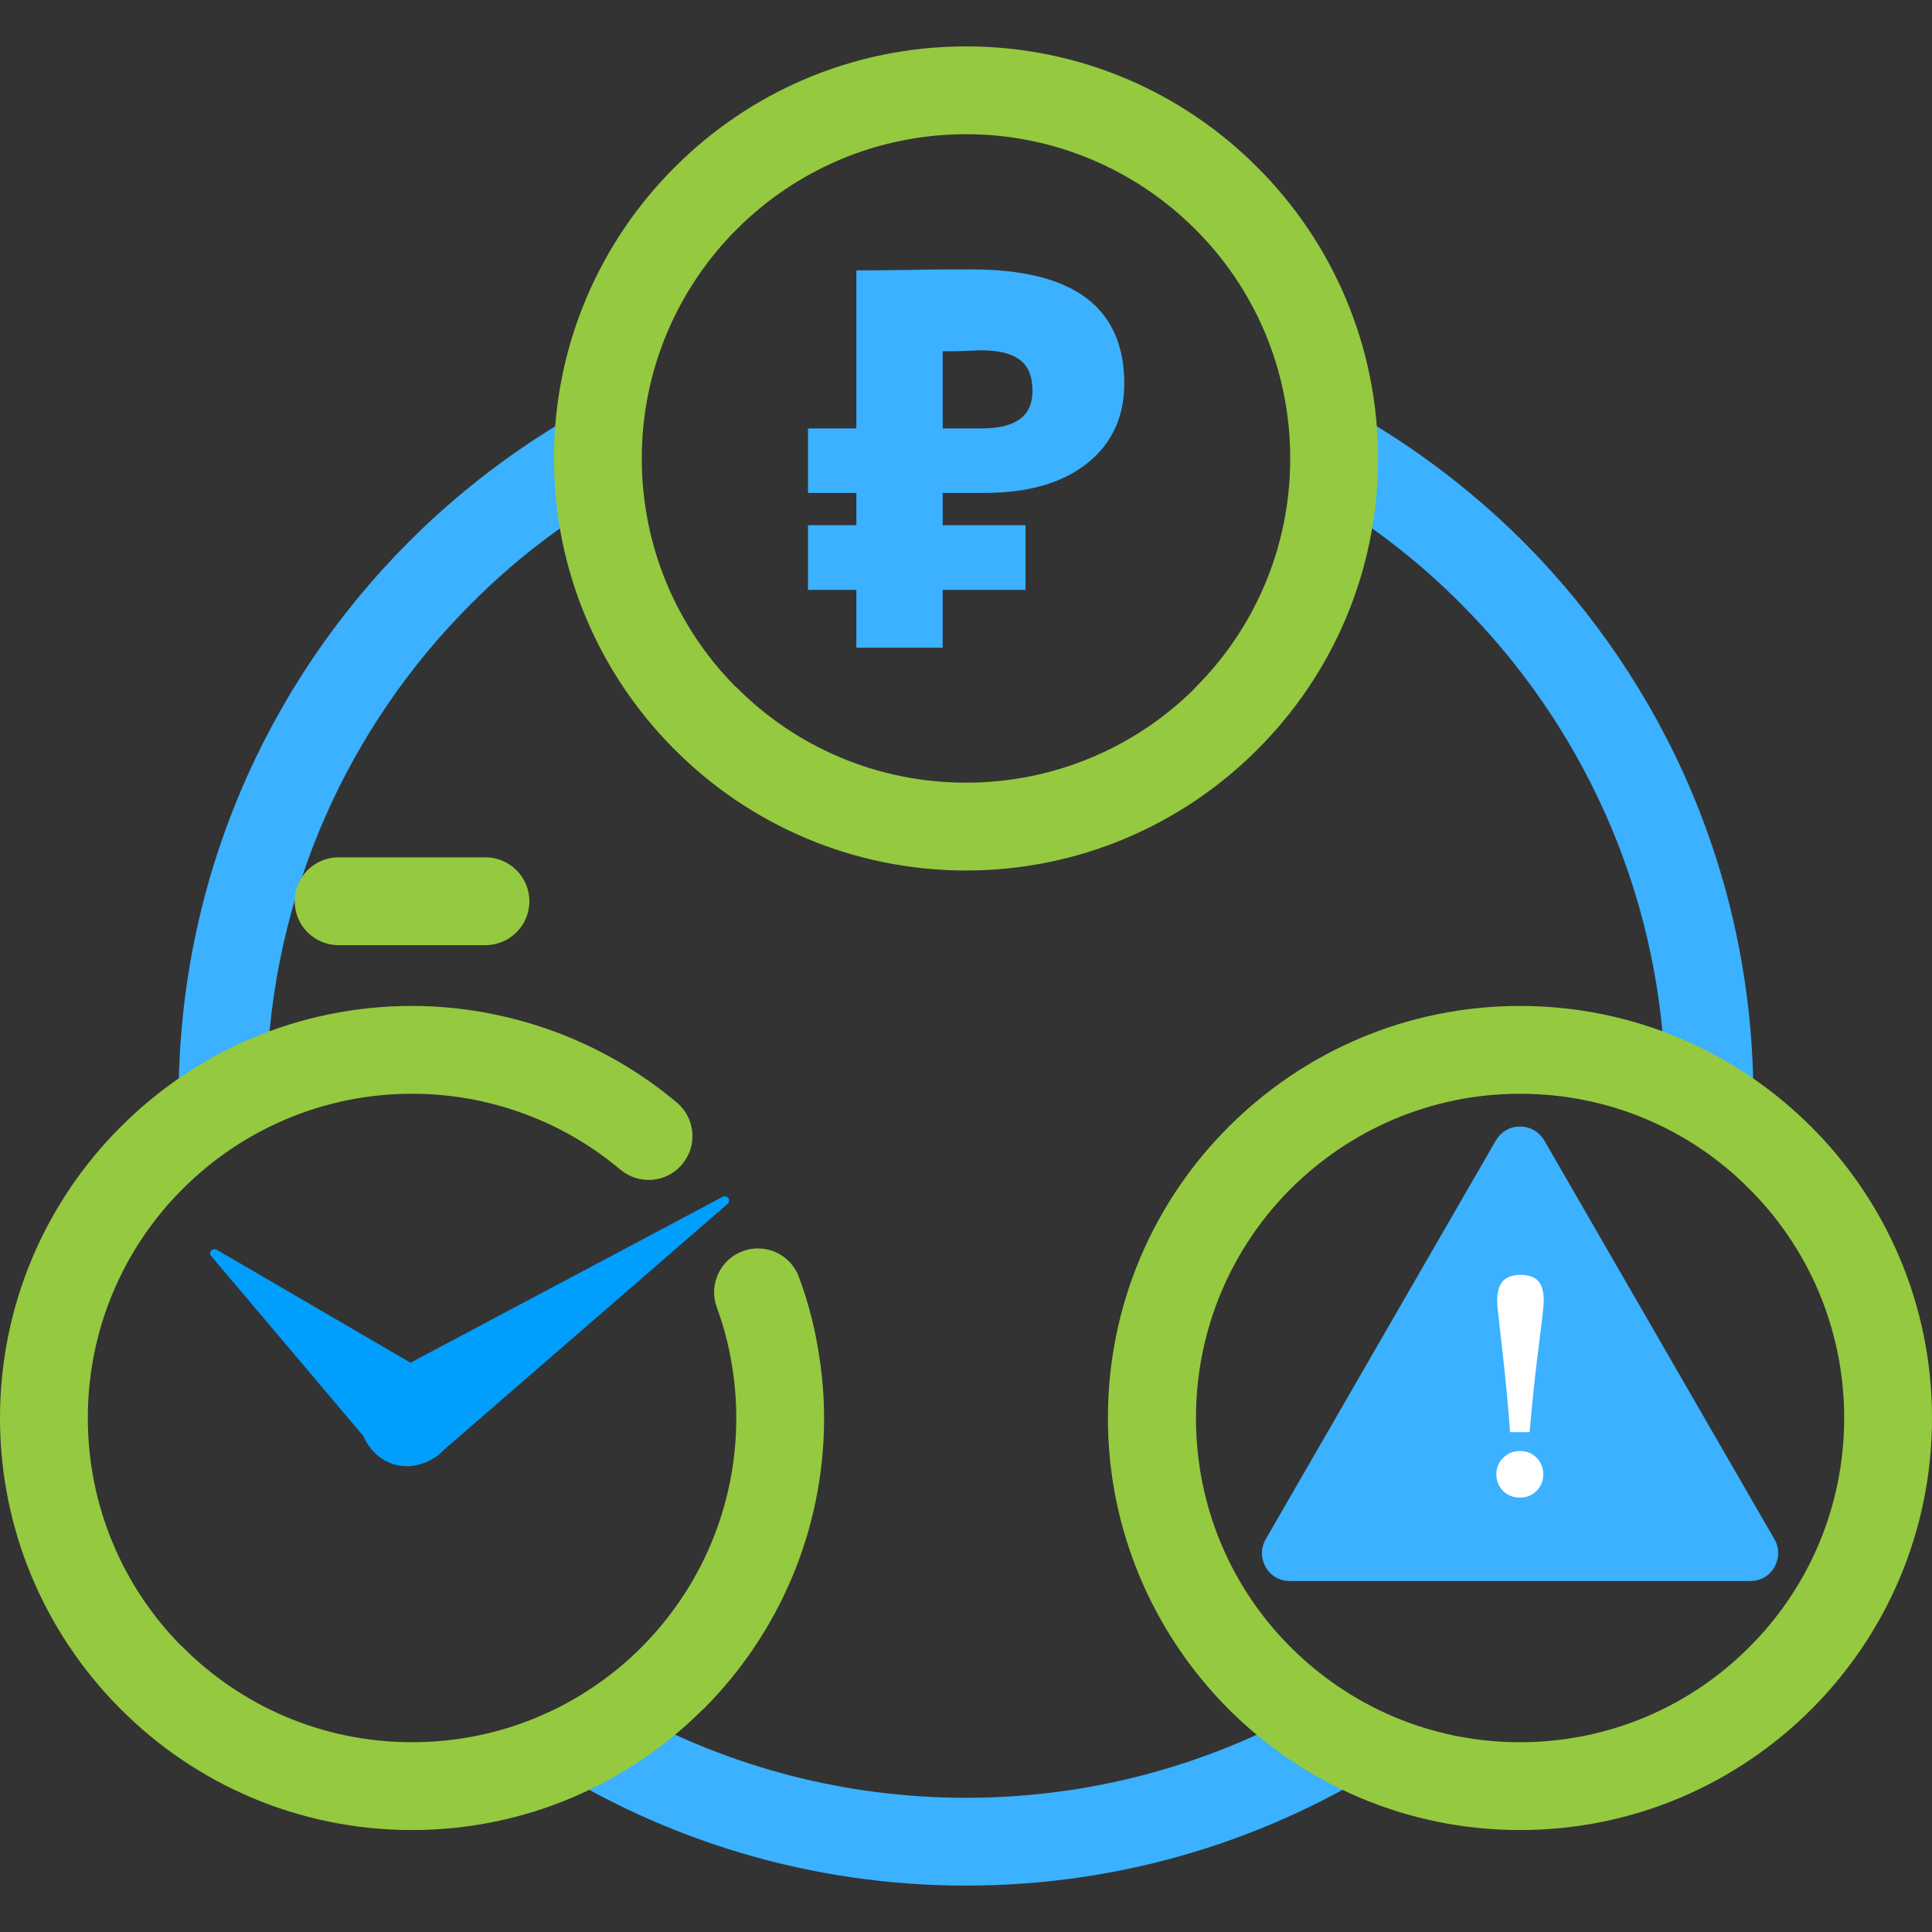
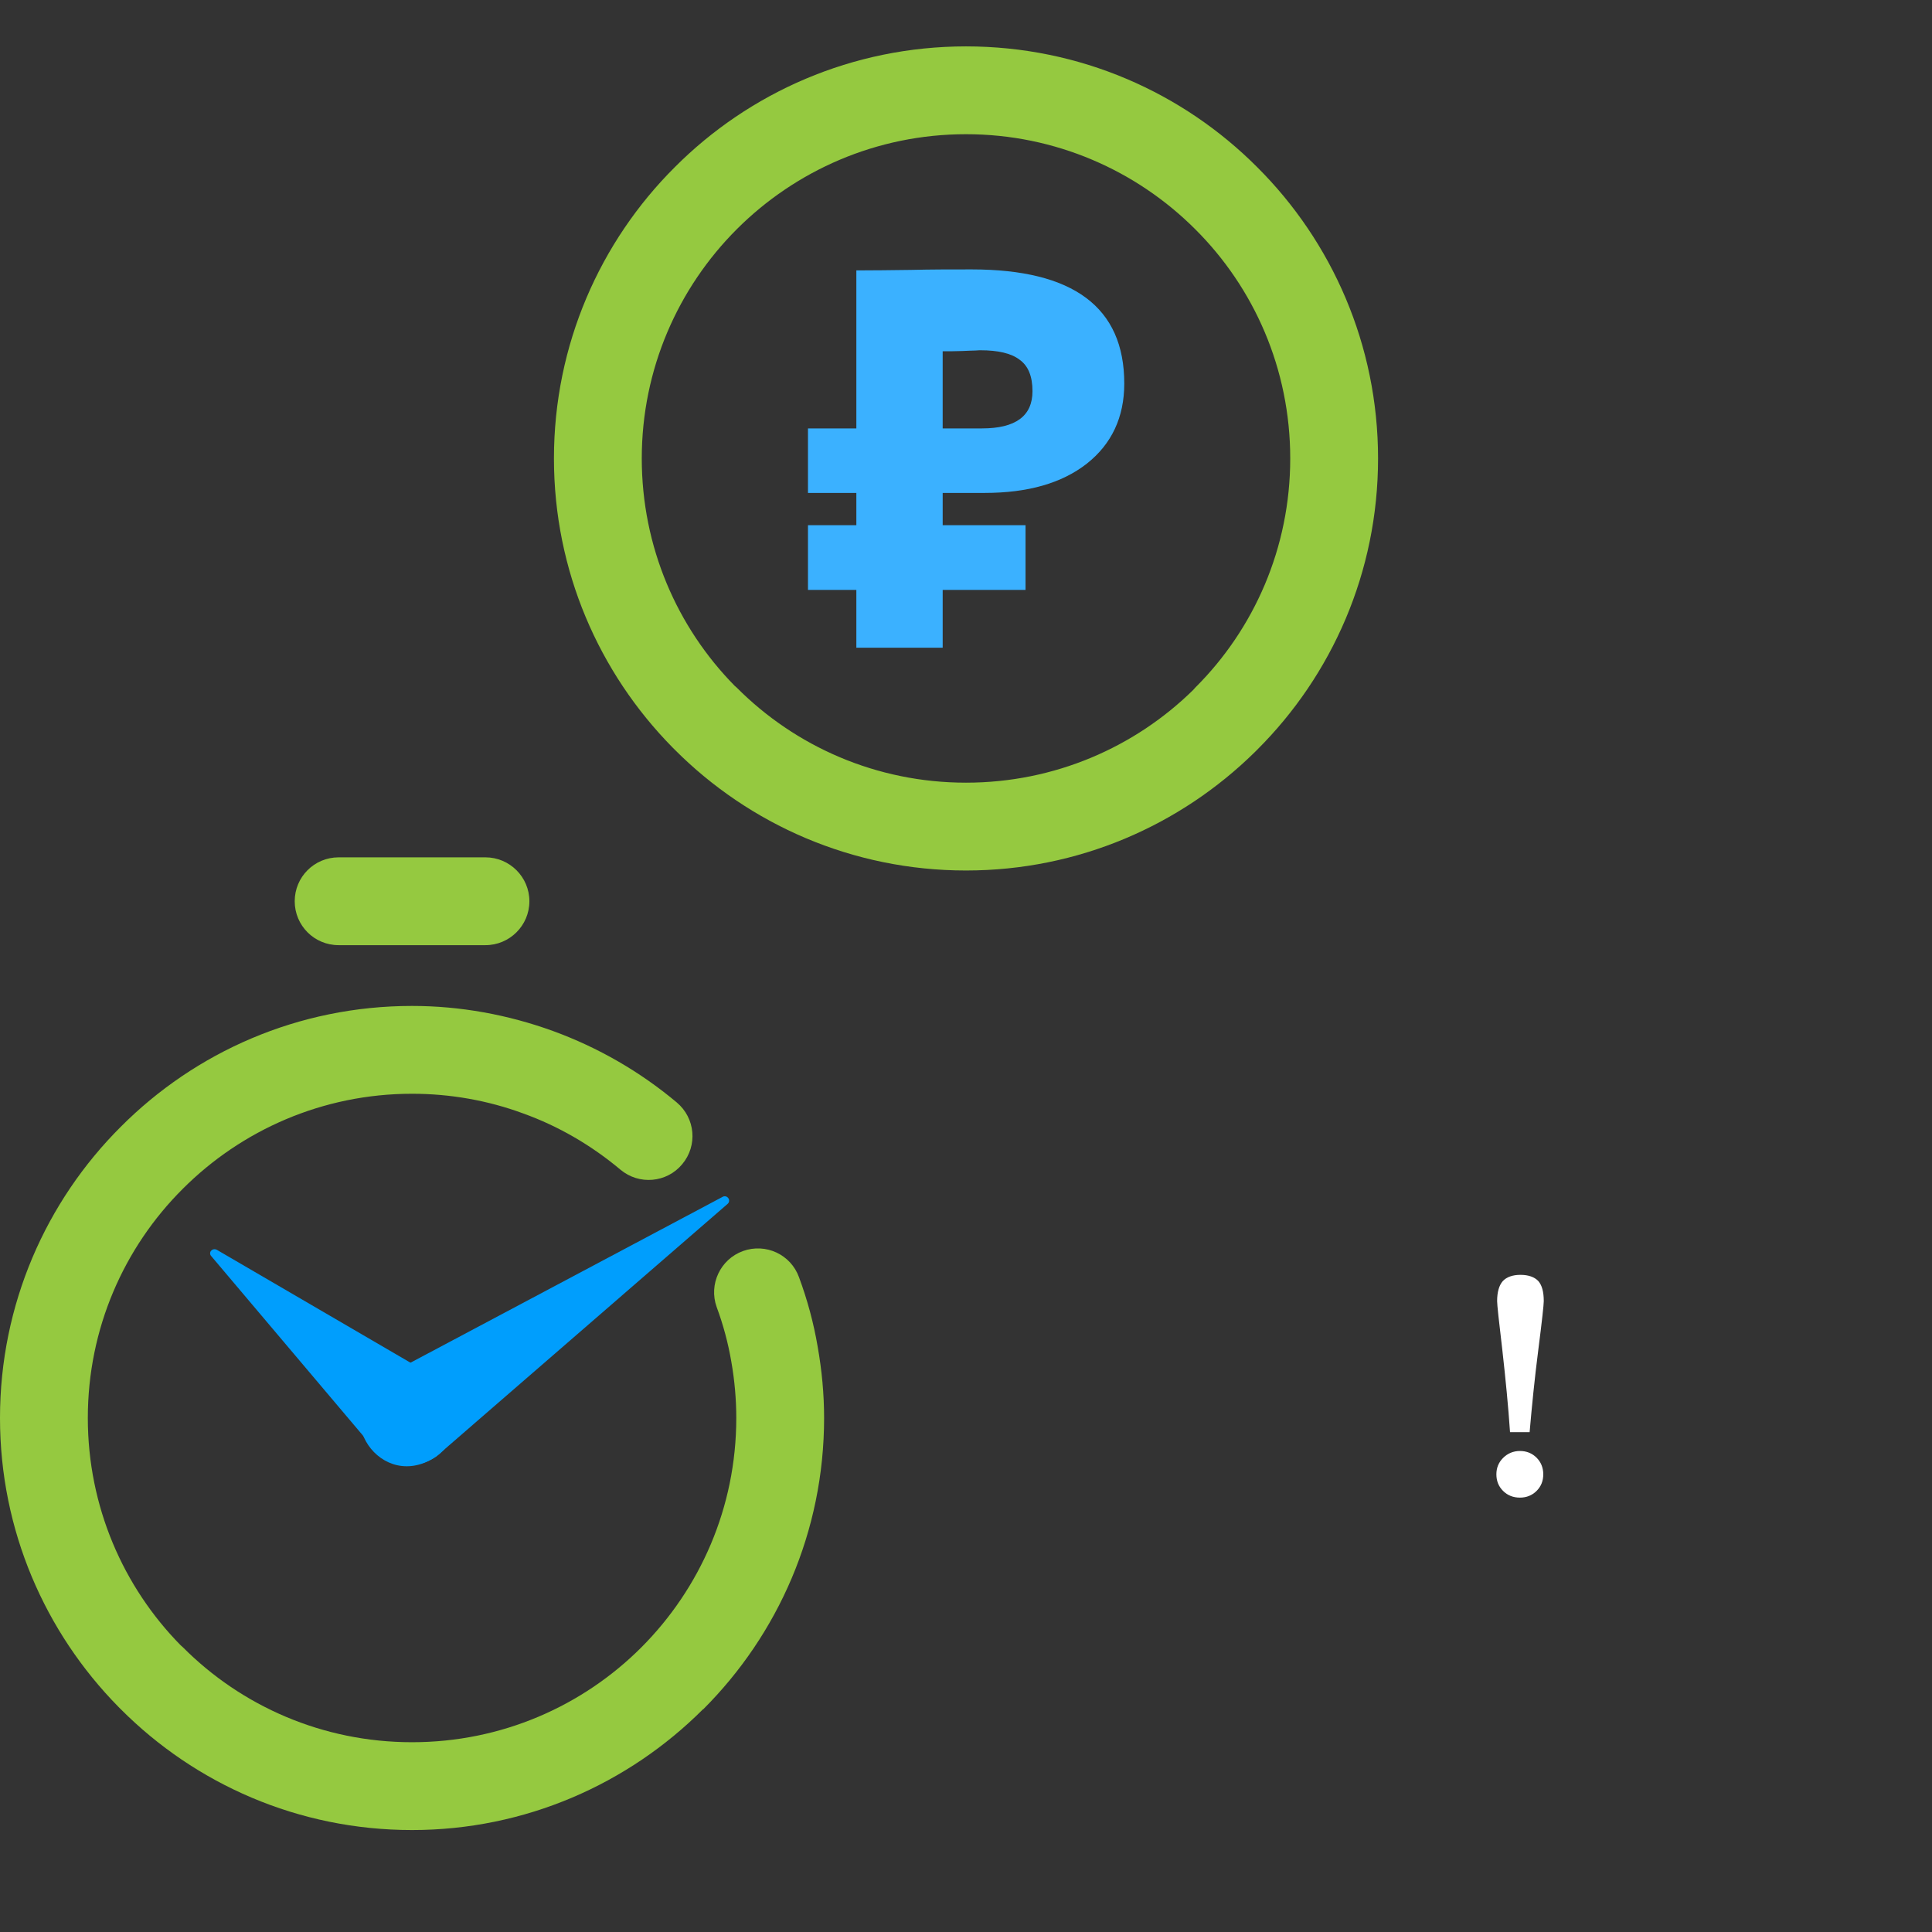
<svg xmlns="http://www.w3.org/2000/svg" xml:space="preserve" width="110px" height="110px" version="1.1" style="shape-rendering:geometricPrecision; text-rendering:geometricPrecision; image-rendering:optimizeQuality; fill-rule:evenodd; clip-rule:evenodd" viewBox="0 0 77.88 77.88">
  <rect x="0" y="0" width="77.88" height="77.88" fill="#333333" stroke="none" />
  <defs>
    <style type="text/css"> .fil0 {fill:none} .fil6 {fill:#009EFD} .fil4 {fill:#3BB1FF} .fil1 {fill:#3BB1FF;fill-rule:nonzero} .fil3 {fill:#3BB1FF;fill-rule:nonzero} .fil2 {fill:#95C940;fill-rule:nonzero} .fil5 {fill:white;fill-rule:nonzero} </style>
  </defs>
  <g id="Layer_x0020_1">
    <rect class="fil0" width="77.88" height="77.88" />
-     <path class="fil1" d="M53.59 16.1c2.89,1.51 5.51,3.44 7.8,5.72 5.74,5.75 9.29,13.68 9.29,22.45 0,0.3 0,0.6 -0.01,0.9 -1.08,-0.82 -2.27,-1.5 -3.55,-2 -0.28,-7.35 -3.38,-13.98 -8.24,-18.84 -1.56,-1.57 -3.31,-2.95 -5.2,-4.11 0.06,-0.57 0.1,-1.15 0.1,-1.74 0,-0.81 -0.07,-1.6 -0.19,-2.38zm2.75 54.72c-5,3.28 -10.98,5.19 -17.4,5.19 -6.28,0 -12.14,-1.83 -17.07,-4.97 1.3,-0.5 2.51,-1.17 3.61,-1.98 4,2.17 8.59,3.41 13.46,3.41 5.03,0 9.75,-1.32 13.84,-3.62 1.08,0.81 2.28,1.48 3.56,1.97zm-49.11 -25.16c-0.02,-0.46 -0.03,-0.92 -0.03,-1.39 0,-8.77 3.55,-16.7 9.3,-22.45 2.28,-2.28 4.91,-4.21 7.79,-5.72 -0.12,0.78 -0.19,1.57 -0.19,2.38 0,0.59 0.04,1.17 0.11,1.74 -1.9,1.16 -3.65,2.54 -5.21,4.11 -4.94,4.93 -8.06,11.7 -8.25,19.19 -1.28,0.55 -2.46,1.28 -3.52,2.14z" />
-     <path class="fil2" d="M61.27 40.55c4.58,0 8.73,1.86 11.74,4.87 3.01,3 4.87,7.16 4.87,11.74 0,4.59 -1.86,8.74 -4.86,11.74 -3.01,3.01 -7.16,4.87 -11.75,4.87 -4.58,0 -8.73,-1.86 -11.74,-4.87l-0.1 -0.1c-2.94,-3 -4.77,-7.11 -4.77,-11.64 0,-4.58 1.86,-8.74 4.87,-11.74 3.01,-3.01 7.16,-4.87 11.74,-4.87zm9.24 7.37c-2.35,-2.37 -5.62,-3.83 -9.24,-3.83 -3.61,0 -6.87,1.47 -9.24,3.83 -2.36,2.36 -3.82,5.63 -3.82,9.24 0,3.57 1.42,6.81 3.74,9.16l0.08 0.08c2.37,2.37 5.63,3.83 9.24,3.83 3.61,0 6.88,-1.46 9.24,-3.83 2.37,-2.36 3.83,-5.63 3.83,-9.24 0,-3.61 -1.46,-6.88 -3.83,-9.24z" />
    <path class="fil2" d="M38.94 1.87c4.59,0 8.74,1.86 11.74,4.87 3.01,3 4.87,7.16 4.87,11.74 0,4.59 -1.86,8.74 -4.87,11.74l-0.1 0.1c-3,2.95 -7.11,4.77 -11.64,4.77 -4.58,0 -8.74,-1.86 -11.74,-4.87l-0.1 -0.1c-2.95,-3 -4.77,-7.11 -4.77,-11.64 0,-4.58 1.86,-8.74 4.87,-11.74 3,-3.01 7.16,-4.87 11.74,-4.87zm9.24 7.37c-2.36,-2.36 -5.63,-3.83 -9.24,-3.83 -3.61,0 -6.88,1.47 -9.24,3.83 -2.36,2.36 -3.83,5.63 -3.83,9.24 0,3.57 1.43,6.81 3.74,9.16l0.09 0.08c2.36,2.37 5.63,3.83 9.24,3.83 3.57,0 6.81,-1.43 9.16,-3.74l0.08 -0.09c2.37,-2.36 3.83,-5.63 3.83,-9.24 0,-3.61 -1.46,-6.88 -3.83,-9.24z" />
    <path class="fil3" d="M34.52 19.87l-1.95 0 0 -2.6 1.95 0 0 -6.37c0.67,0 1.4,-0.01 2.2,-0.02 0.81,-0.02 1.62,-0.02 2.45,-0.02 4.1,0 6.15,1.53 6.15,4.6 0,1.36 -0.51,2.44 -1.51,3.23 -1.01,0.79 -2.38,1.18 -4.12,1.18l-1.69 0 0 1.3 3.34 0 0 2.61 -3.34 0 0 2.33 -3.48 0 0 -2.33 -1.95 0 0 -2.61 1.95 0 0 -1.3zm5 -5.75c-0.02,0 -0.08,0 -0.2,0.01 -0.11,0 -0.3,0.01 -0.54,0.02 -0.25,0.01 -0.51,0.01 -0.78,0.01l0 3.11 1.58 0c1.36,0 2.04,-0.5 2.04,-1.5 0,-0.6 -0.17,-1.02 -0.52,-1.27 -0.34,-0.26 -0.87,-0.38 -1.58,-0.38z" />
-     <path class="fil4" d="M62.25 45.97l4.64 8.04 4.64 8.04c0.2,0.35 0.2,0.76 0,1.12 -0.21,0.36 -0.56,0.56 -0.98,0.56l-9.28 0 -9.28 0c-0.41,0 -0.76,-0.2 -0.97,-0.56 -0.2,-0.36 -0.2,-0.77 0,-1.12l4.64 -8.04 4.64 -8.04c0.21,-0.35 0.56,-0.56 0.97,-0.56 0.41,0 0.77,0.21 0.98,0.56z" />
    <path class="fil5" d="M60.87 57.73c-0.07,-1.04 -0.18,-2.15 -0.31,-3.31 -0.14,-1.17 -0.21,-1.83 -0.21,-1.97 0,-0.37 0.08,-0.64 0.23,-0.81 0.15,-0.16 0.39,-0.25 0.71,-0.25 0.33,0 0.57,0.09 0.72,0.25 0.15,0.17 0.22,0.44 0.22,0.81 0,0.14 -0.07,0.79 -0.22,1.96 -0.15,1.17 -0.26,2.28 -0.35,3.32l-0.79 0zm-0.55 1.7c0,-0.26 0.09,-0.48 0.27,-0.66 0.18,-0.18 0.41,-0.28 0.68,-0.28 0.26,0 0.49,0.09 0.67,0.27 0.18,0.18 0.27,0.41 0.27,0.67 0,0.27 -0.09,0.49 -0.27,0.67 -0.18,0.18 -0.41,0.27 -0.67,0.27 -0.27,0 -0.5,-0.09 -0.68,-0.27 -0.18,-0.18 -0.27,-0.4 -0.27,-0.67z" />
    <path class="fil6" d="M15.42 55.53c-2.21,1.52 -0.04,4.7 2.18,3.17l11.73 -10.17c0.07,-0.06 0.08,-0.16 0.03,-0.23 -0.05,-0.07 -0.14,-0.1 -0.22,-0.06l-13.72 7.29z" />
    <path class="fil6" d="M15.19 58.53c2.06,1.73 4.54,-1.22 2.47,-2.95l-8.92 -5.2c-0.08,-0.04 -0.17,-0.03 -0.23,0.04 -0.06,0.06 -0.05,0.16 0.01,0.22l6.67 7.89z" />
    <path class="fil2" d="M13.65 38.1c-0.98,0 -1.77,-0.79 -1.77,-1.77 0,-0.98 0.79,-1.77 1.77,-1.77l5.92 0c0.97,0 1.77,0.79 1.77,1.77 0,0.98 -0.8,1.77 -1.77,1.77l-5.92 0z" />
    <path class="fil2" d="M28.89 52.69c-0.33,-0.92 0.15,-1.93 1.06,-2.26 0.92,-0.33 1.93,0.14 2.26,1.06 0.34,0.92 0.59,1.85 0.75,2.79 0.17,0.96 0.26,1.92 0.26,2.88 0,4.58 -1.86,8.73 -4.87,11.74l-0.01 0c-3.01,3.01 -7.16,4.87 -11.73,4.87 -4.59,0 -8.74,-1.86 -11.74,-4.87l-0.1 -0.1c-2.95,-3 -4.77,-7.11 -4.77,-11.64 0,-4.58 1.86,-8.74 4.87,-11.74 3,-3.01 7.15,-4.87 11.74,-4.87 1.94,0 3.86,0.35 5.68,1.01 1.81,0.66 3.5,1.63 4.99,2.88 0.75,0.63 0.85,1.74 0.22,2.49 -0.62,0.75 -1.74,0.85 -2.49,0.22 -1.18,-0.99 -2.51,-1.76 -3.93,-2.27 -1.41,-0.52 -2.93,-0.79 -4.47,-0.79 -3.61,0 -6.88,1.47 -9.24,3.83 -2.37,2.36 -3.83,5.63 -3.83,9.24 0,3.57 1.43,6.81 3.74,9.16l0.09 0.08c2.36,2.37 5.63,3.83 9.24,3.83 3.61,0 6.88,-1.46 9.24,-3.82l0.01 -0.01c2.35,-2.36 3.82,-5.62 3.82,-9.24 0,-0.77 -0.07,-1.53 -0.2,-2.27 -0.13,-0.76 -0.33,-1.5 -0.59,-2.2z" />
  </g>
</svg>